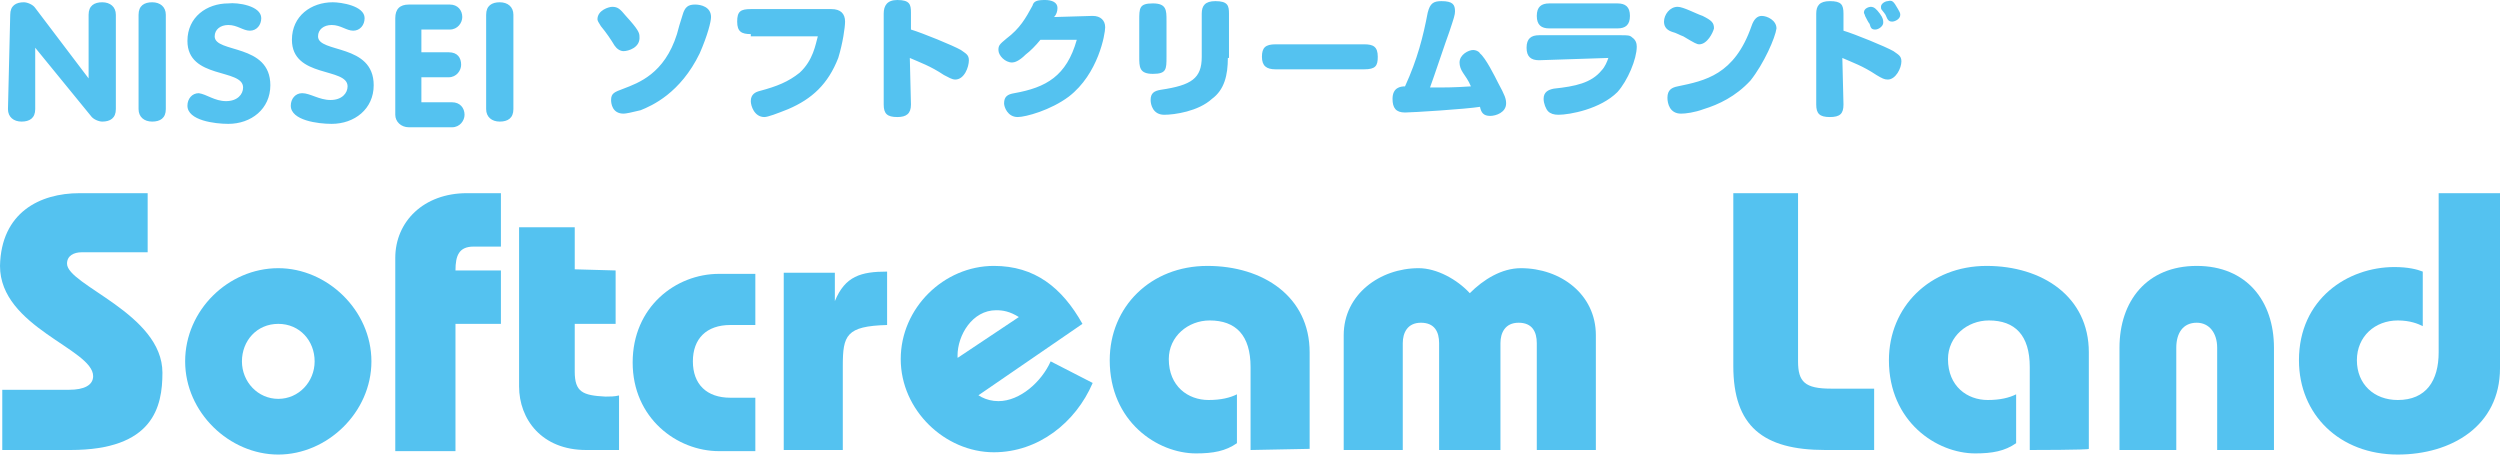
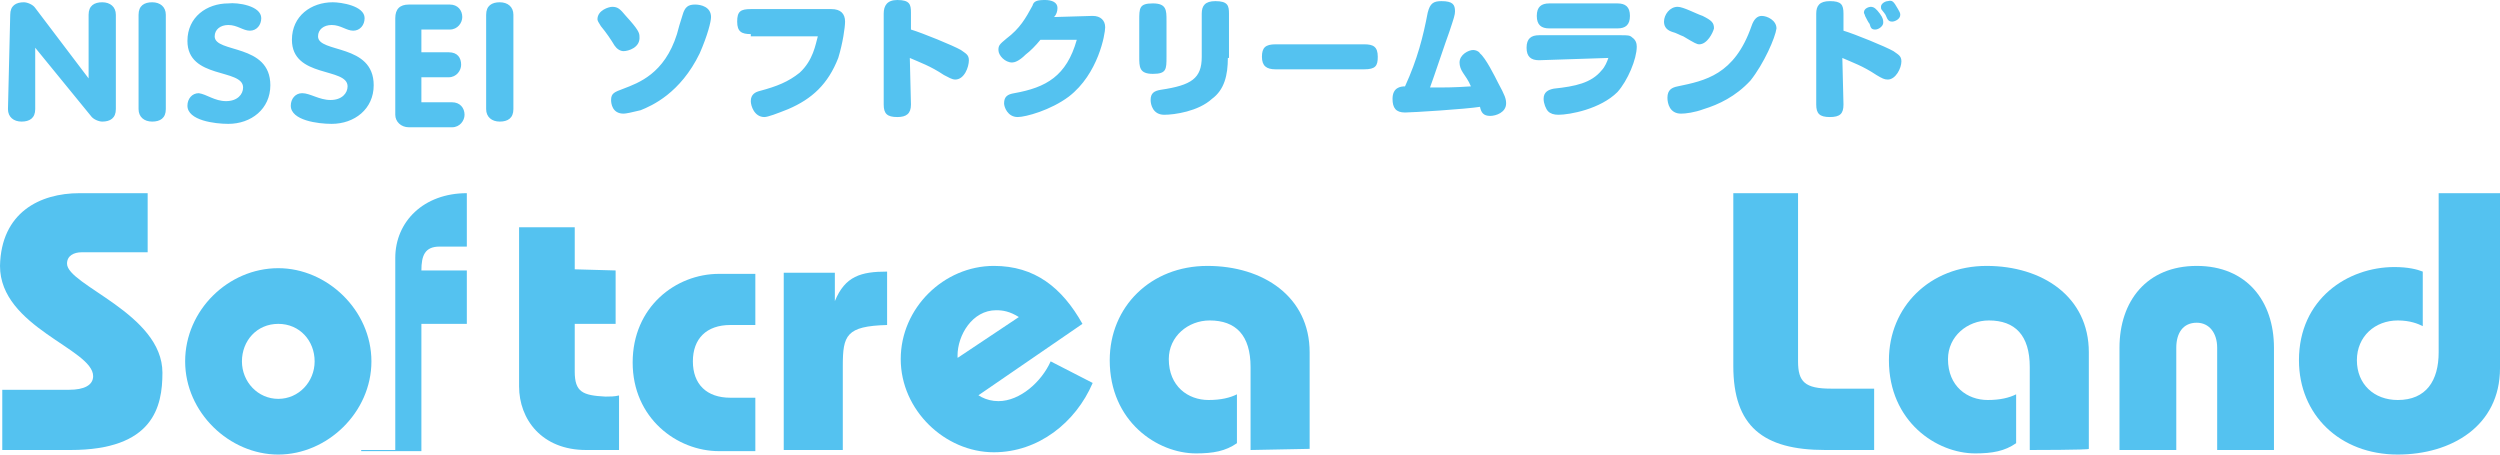
<svg xmlns="http://www.w3.org/2000/svg" id="_レイヤー_2" data-name="レイヤー_2" width="220" height="40" viewBox="0 0 220 40">
  <defs>
    <style>
      .cls-1 {
        fill: #54c2f0;
      }
    </style>
  </defs>
  <g id="header">
    <g id="header-2" data-name="header">
      <g>
        <g>
          <path id="o" class="cls-1" d="M24.489,23.6c4.298,0,8.196,3.7,8.196,8.2s-3.898,8.2-8.196,8.2-8.196-3.7-8.196-8.2,3.798-8.2,8.196-8.2ZM24.489,35.1c1.799,0,3.199-1.5,3.199-3.3s-1.299-3.3-3.199-3.3-3.199,1.5-3.199,3.3c0,1.8,1.399,3.3,3.199,3.3Z" />
          <path id="p" class="cls-1" d="M54.175,23.8v4.7h-3.598v4.2c0,1.8.7,2.1,2.699,2.2.4,0,.8,0,1.199-.1v4.8h-2.899c-3.898,0-5.897-2.7-5.897-5.6v-14h4.898v3.7l3.598.1Z" />
          <path id="q" class="cls-1" d="M66.47,28.6h-2.199c-2.099,0-3.298,1.2-3.298,3.2,0,2,1.199,3.2,3.298,3.2h2.199v4.7h-3.199c-3.698,0-7.597-2.9-7.597-7.8s3.798-7.8,7.597-7.8h3.199v4.5Z" />
          <path id="r" class="cls-1" d="M73.467,26.5h0c.9-2.2,2.299-2.6,4.598-2.6v4.7c-3.598.1-3.898.9-3.898,3.6v7.4h-5.198v-15.6h4.498v2.5h0Z" />
          <path id="s" class="cls-1" d="M85.061,35.5l-1.999-3.2,6.597-4.4c-.8-.5-1.399-.6-1.999-.6-2.099,0-3.398,2.2-3.398,4,0,1.9,1.399,4,3.598,4,1.899,0,3.798-1.7,4.598-3.5l3.698,1.9c-1.499,3.5-4.798,6.1-8.696,6.1-4.298,0-8.196-3.7-8.196-8.2s3.798-8.2,8.196-8.2c3.598,0,5.997,1.9,7.796,5.1l-10.195,7Z" />
          <path id="t" class="cls-1" d="M110.05,39.6v-7.3c0-2.8-1.299-4.1-3.598-4.1-1.899,0-3.598,1.4-3.598,3.4,0,2.4,1.699,3.6,3.498,3.6,1.099,0,1.899-.2,2.499-.5v4.3c-1.0.7-2.099.9-3.598.9-3.398,0-7.597-2.8-7.597-8.2,0-4.7,3.598-8.3,8.596-8.3,4.898,0,8.996,2.7,8.996,7.6v8.5l-5.198.1h0Z" />
-           <path id="u" class="cls-1" d="M126.642,39.6v-9.4c0-1-.4-1.8-1.599-1.8s-1.599.9-1.599,1.8v9.4h-5.198v-10.1c0-3.6,3.199-5.9,6.597-5.9,1.599,0,3.398,1,4.498,2.2,1.199-1.2,2.799-2.2,4.498-2.2,3.498,0,6.597,2.3,6.597,5.9v10.1h-5.198v-9.4c0-1-.4-1.8-1.599-1.8s-1.599.9-1.599,1.8v9.4h-5.398Z" />
          <path id="v" class="cls-1" d="M164.925,39.6h-4.298c-5.498,0-8.096-2.1-8.096-7.4v-15.2h5.697v14.8c0,1.8.6,2.4,2.899,2.4h3.798v5.4h0Z" />
          <path id="w" class="cls-1" d="M178.619,39.6v-7.3c0-2.8-1.299-4.1-3.598-4.1-1.899,0-3.598,1.4-3.598,3.4,0,2.4,1.699,3.6,3.498,3.6,1.1,0,1.899-.2,2.499-.5v4.3c-1.0.7-2.099.9-3.598.9-3.398,0-7.597-2.8-7.597-8.2,0-4.7,3.598-8.3,8.596-8.3,4.898,0,8.996,2.7,8.996,7.6v8.5c.1.1-5.198.1-5.198.1Z" />
          <path id="x" class="cls-1" d="M186.515,39.6v-9c0-4.1,2.399-7.2,6.797-7.2s6.797,3.1,6.797,7.2v9h-4.998v-9c0-1.3-.7-2.2-1.799-2.2-1.199,0-1.799.9-1.799,2.2v9h-4.998Z" />
          <path id="y" class="cls-1" d="M220,17v15.4c0,5.1-4.298,7.6-8.996,7.6-5.098,0-8.696-3.5-8.696-8.3,0-5.4,4.298-8.2,8.396-8.2,1.199,0,1.999.2,2.499.4v4.8c-.4-.2-1.1-.5-2.199-.5-1.999,0-3.598,1.4-3.598,3.5,0,2.1,1.499,3.5,3.598,3.5,2.499,0,3.598-1.7,3.598-4.2v-14h5.398Z" />
-           <path id="z" class="cls-1" d="M34.784,39.6v-16.9c0-3.2,2.499-5.7,6.297-5.7h2.999v4.7h-2.399c-1.299,0-1.599.8-1.599,2.1h3.998v4.7h-3.998v11.2h-5.298v-.1Z" />
+           <path id="z" class="cls-1" d="M34.784,39.6v-16.9c0-3.2,2.499-5.7,6.297-5.7v4.7h-2.399c-1.299,0-1.599.8-1.599,2.1h3.998v4.7h-3.998v11.2h-5.298v-.1Z" />
          <path id="A" class="cls-1" d="M12.994,22.2h-5.797c-.7,0-1.299.3-1.299,1,0,1.9,8.396,4.4,8.396,9.6,0,3-.8,6.8-8.096,6.8H.2v-5.3h5.897c1.299,0,2.099-.4,2.099-1.2,0-2.4-8.196-4.3-8.196-9.7.1-4.7,3.498-6.4,6.997-6.4h5.997v5.2Z" />
        </g>
        <path class="cls-1" d="M.9,1.3C.9.5,1.399.2,2.099.2c.3,0,.8.2 1.0.5l4.698,6.2h0V1.3c0-.8.5-1.1,1.199-1.1s1.199.4,1.199,1.1v8.3c0,.8-.5,1.1-1.199,1.1-.3,0-.8-.2-1-.5L3.099,4.2h0v5.4c0,.8-.5,1.1-1.199,1.1s-1.199-.4-1.199-1.1L.9,1.3h0ZM12.194,1.3c0-.8.5-1.1,1.199-1.1s1.199.4,1.199,1.1v8.3c0,.8-.5,1.1-1.199,1.1s-1.199-.4-1.199-1.1V1.3ZM22.99,1.6c0,.6-.4,1.1-1,1.1s-1.1-.5-1.899-.5c-.7,0-1.199.4-1.199,1,0,1.5,4.898.6,4.898,4.3,0,2.1-1.699,3.4-3.698,3.4-1.199,0-3.598-.3-3.598-1.6,0-.6.4-1.1 1-1.1.7.1,1.399.7,2.399.7s1.499-.6,1.499-1.2c0-1.7-4.898-.7-4.898-4.1,0-2.1,1.699-3.3,3.598-3.3.8-.1,2.899.2,2.899,1.3ZM32.085,1.6c0,.6-.4,1.1-1,1.1s-1.1-.5-1.899-.5c-.7,0-1.199.4-1.199,1,0,1.5,4.898.6,4.898,4.3,0,2.1-1.699,3.4-3.698,3.4-1.199,0-3.598-.3-3.598-1.6,0-.6.4-1.1 1-1.1.7,0,1.499.6,2.499.6s1.499-.6,1.499-1.2c0-1.7-4.898-.7-4.898-4.1,0-2.1,1.699-3.3,3.598-3.3.7 0,2.799.3,2.799,1.4ZM34.784,1.6c0-.8.4-1.2,1.199-1.2h3.598c.7,0,1.099.5,1.099,1.1,0,.5-.4,1.1-1.099,1.1h-2.499v2h2.399c.8,0,1.099.5,1.099,1.1,0,.5-.4,1.1-1.099,1.1h-2.399v2.2h2.699c.7,0,1.099.5,1.099,1.1,0,.5-.4,1.1-1.099,1.1h-3.798c-.7,0-1.199-.5-1.199-1.1V1.6h0ZM42.781,1.3c0-.8.5-1.1,1.199-1.1s1.199.4,1.199,1.1v8.3c0,.8-.5,1.1-1.199,1.1s-1.199-.4-1.199-1.1V1.3ZM54.875,4.5c-.3,0-.6-.2-.8-.5-.3-.5-.7-1.1-1.199-1.7-.2-.3-.3-.5-.3-.6,0-.8 1-1.1,1.299-1.1.5,0,.7.2,1.199.8,1.099,1.2,1.199,1.5,1.199,1.8.1,1-1,1.3-1.399,1.3ZM53.776,8.8c0-.6.3-.7,1.099-1,1.299-.5,3.598-1.3,4.698-4.8.1-.4.3-1.1.5-1.7.2-.7.5-.9,1.099-.9.5,0,1.399.2,1.399,1.1,0,.4-.3,1.6-1,3.2-1.699,3.5-4.198,4.6-5.198,5-.8.2-1.299.3-1.499.3-1,0-1.099-.9-1.099-1.2ZM66.07,3c-.8,0-1.199-.2-1.199-1.1s.3-1.1,1.199-1.1h7.097c.8,0,1.199.4,1.199,1.1,0,.5-.2,1.9-.6,3.2-.9,2.3-2.299,3.6-4.398,4.5-1.0.4-1.799.7-2.099.7-.9,0-1.199-1-1.199-1.4,0-.6.4-.8.8-.9,1.499-.4,2.499-.8,3.498-1.6,1.199-1.1,1.399-2.5,1.599-3.2h-5.897v-.2ZM80.164,9.2c0,.8-.4,1.1-1.199,1.1-.9,0-1.199-.3-1.199-1.1V1.2c-0-.7.3-1.2,1.199-1.2,1.099,0,1.199.4,1.199,1.1v1.5c1.0.3,3.698,1.4,4.398,1.8.4.3.7.4.7.9,0,.6-.4,1.7-1.199,1.7-.3,0-.6-.2-1-.4-1.199-.8-2.099-1.1-2.999-1.5l.1,4.1h0ZM96.156,1.4c.7,0,1.099.4,1.099,1s-.6,4.1-3.199,6.1c-1.599,1.2-3.798,1.8-4.498,1.8-.9,0-1.199-.9-1.199-1.2,0-.6.3-.8.9-.9,2.799-.5,4.598-1.5,5.498-4.7h-3.199c-.4.5-.9,1-1.299,1.3-.6.6-1.0.7-1.199.7-.6,0-1.199-.6-1.199-1.1,0-.4.1-.5.7-1,1.199-.9,1.699-1.8,2.299-2.9.1-.4.4-.5,1.099-.5.6,0,1.099.2,1.099.7,0,.3-.1.6-.3.8l3.398-.1h0ZM100.254,1.8c0-1.1,0-1.5,1.199-1.5s1.199.6,1.199,1.5v3.2c0,1.1,0,1.5-1.199,1.5s-1.199-.6-1.199-1.5V1.8h0ZM108.051,5.1c0,1.5-.3,2.8-1.399,3.6-1.199,1.1-3.299,1.4-4.198,1.4-1,0-1.199-.9-1.199-1.3,0-.6.3-.8.9-.9,2.699-.4,3.598-1,3.598-2.9V1.2c0-.7.3-1.1,1.199-1.1,1.099,0,1.199.4,1.199,1.1v3.9h-.1ZM120.045,3.9c.8,0,1.199.2,1.199,1.1,0,.8-.2,1.1-1.199,1.1h-7.796c-.8,0-1.199-.3-1.199-1.1s.3-1.1,1.199-1.1h7.796ZM125.643,1.1c.2-.8.5-1,1.199-1,1,0,1.199.3,1.199.9,0,.3-.1.6-.5,1.8-.3.8-1.399,4.1-1.699,4.9,1.499,0,2.099,0,3.598-.1-.2-.5-.5-.9-.7-1.2s-.3-.6-.3-.9c0-.7.8-1.1,1.199-1.1.2,0,.5.1.6.3.5.4,1.299,2,1.599,2.6.6,1.1.7,1.4.7,1.8,0,.8-.9,1.1-1.399,1.1-.6,0-.8-.3-.9-.8-1.199.2-5.997.5-6.597.5-.8,0-1.099-.4-1.099-1.2,0-1,.7-1.1,1.099-1.1,1.099-2.4,1.599-4.4,1.999-6.5ZM135.438,5.3c-.7,0-1.1-.3-1.1-1.1s.4-1.1,1.1-1.1h7.197c.6,0,.8,0,1.0.2.3.2.4.5.4.8,0,1.1-.8,3-1.699,4-1.499,1.5-4.198,2-5.198,2-.4,0-.7-.1-.9-.3s-.4-.7-.4-1.1c0-.6.4-.8.9-.9,1.899-.2,3.299-.5,4.198-1.6.3-.3.5-.8.6-1.1l-6.097.2h0ZM142.335.3c.7,0,1.1.3,1.1,1.1s-.4,1.1-1.1,1.1h-5.997c-.7,0-1.1-.3-1.1-1.1s.4-1.1,1.1-1.1h5.997ZM149.532,3.9c-.2,0-.4-.1-1.399-.7-.3-.1-.6-.3-1-.4-.6-.2-.7-.6-.7-.9,0-.6.5-1.3,1.199-1.3.5,0,1.599.6,2.199.8.8.4 1.0.6 1,1.1-.1.4-.6,1.4-1.299,1.4ZM154.03,7.1c-1.299,1.4-2.799,2.1-4.098,2.5-.8.3-1.599.4-1.999.4-1,0-1.199-.9-1.199-1.4,0-.7.4-.9.9-1,2.399-.5,4.998-1,6.497-5.3.2-.6.5-.9.9-.9.5,0,1.299.4,1.299,1.1-.1.8-1.099,3.1-2.299,4.6ZM162.226,9.2c0,.8-.3,1.1-1.199,1.1s-1.199-.3-1.199-1.1V1.2c0-.7.3-1.1,1.199-1.1 1,0,1.199.3,1.199,1.1v1.5c1.0.3,3.698,1.4,4.398,1.8.4.3.7.4.7.9,0,.6-.5,1.6-1.199,1.6-.3,0-.5-.1-1-.4-1.199-.8-2.099-1.1-2.999-1.5l.1,4.1h0ZM165.425,1.2c.3.4.3.6.3.8,0,.3-.4.6-.7.6s-.4-.1-.5-.5c-.1-.1-.3-.5-.4-.7,0-.1-.1-.2-.1-.3,0-.4.5-.5.6-.5.3 0.0.5.2.8.6h0ZM167.024.8c.1.2.2.3.2.5,0,.4-.5.6-.7.6-.3,0-.4-.1-.6-.6,0,0-.2-.3-.3-.4-.1-.1-.1-.2-.1-.3,0-.3.4-.5.6-.5.4-.1.5,0,.9.7Z" />
      </g>
    </g>
  </g>
</svg>